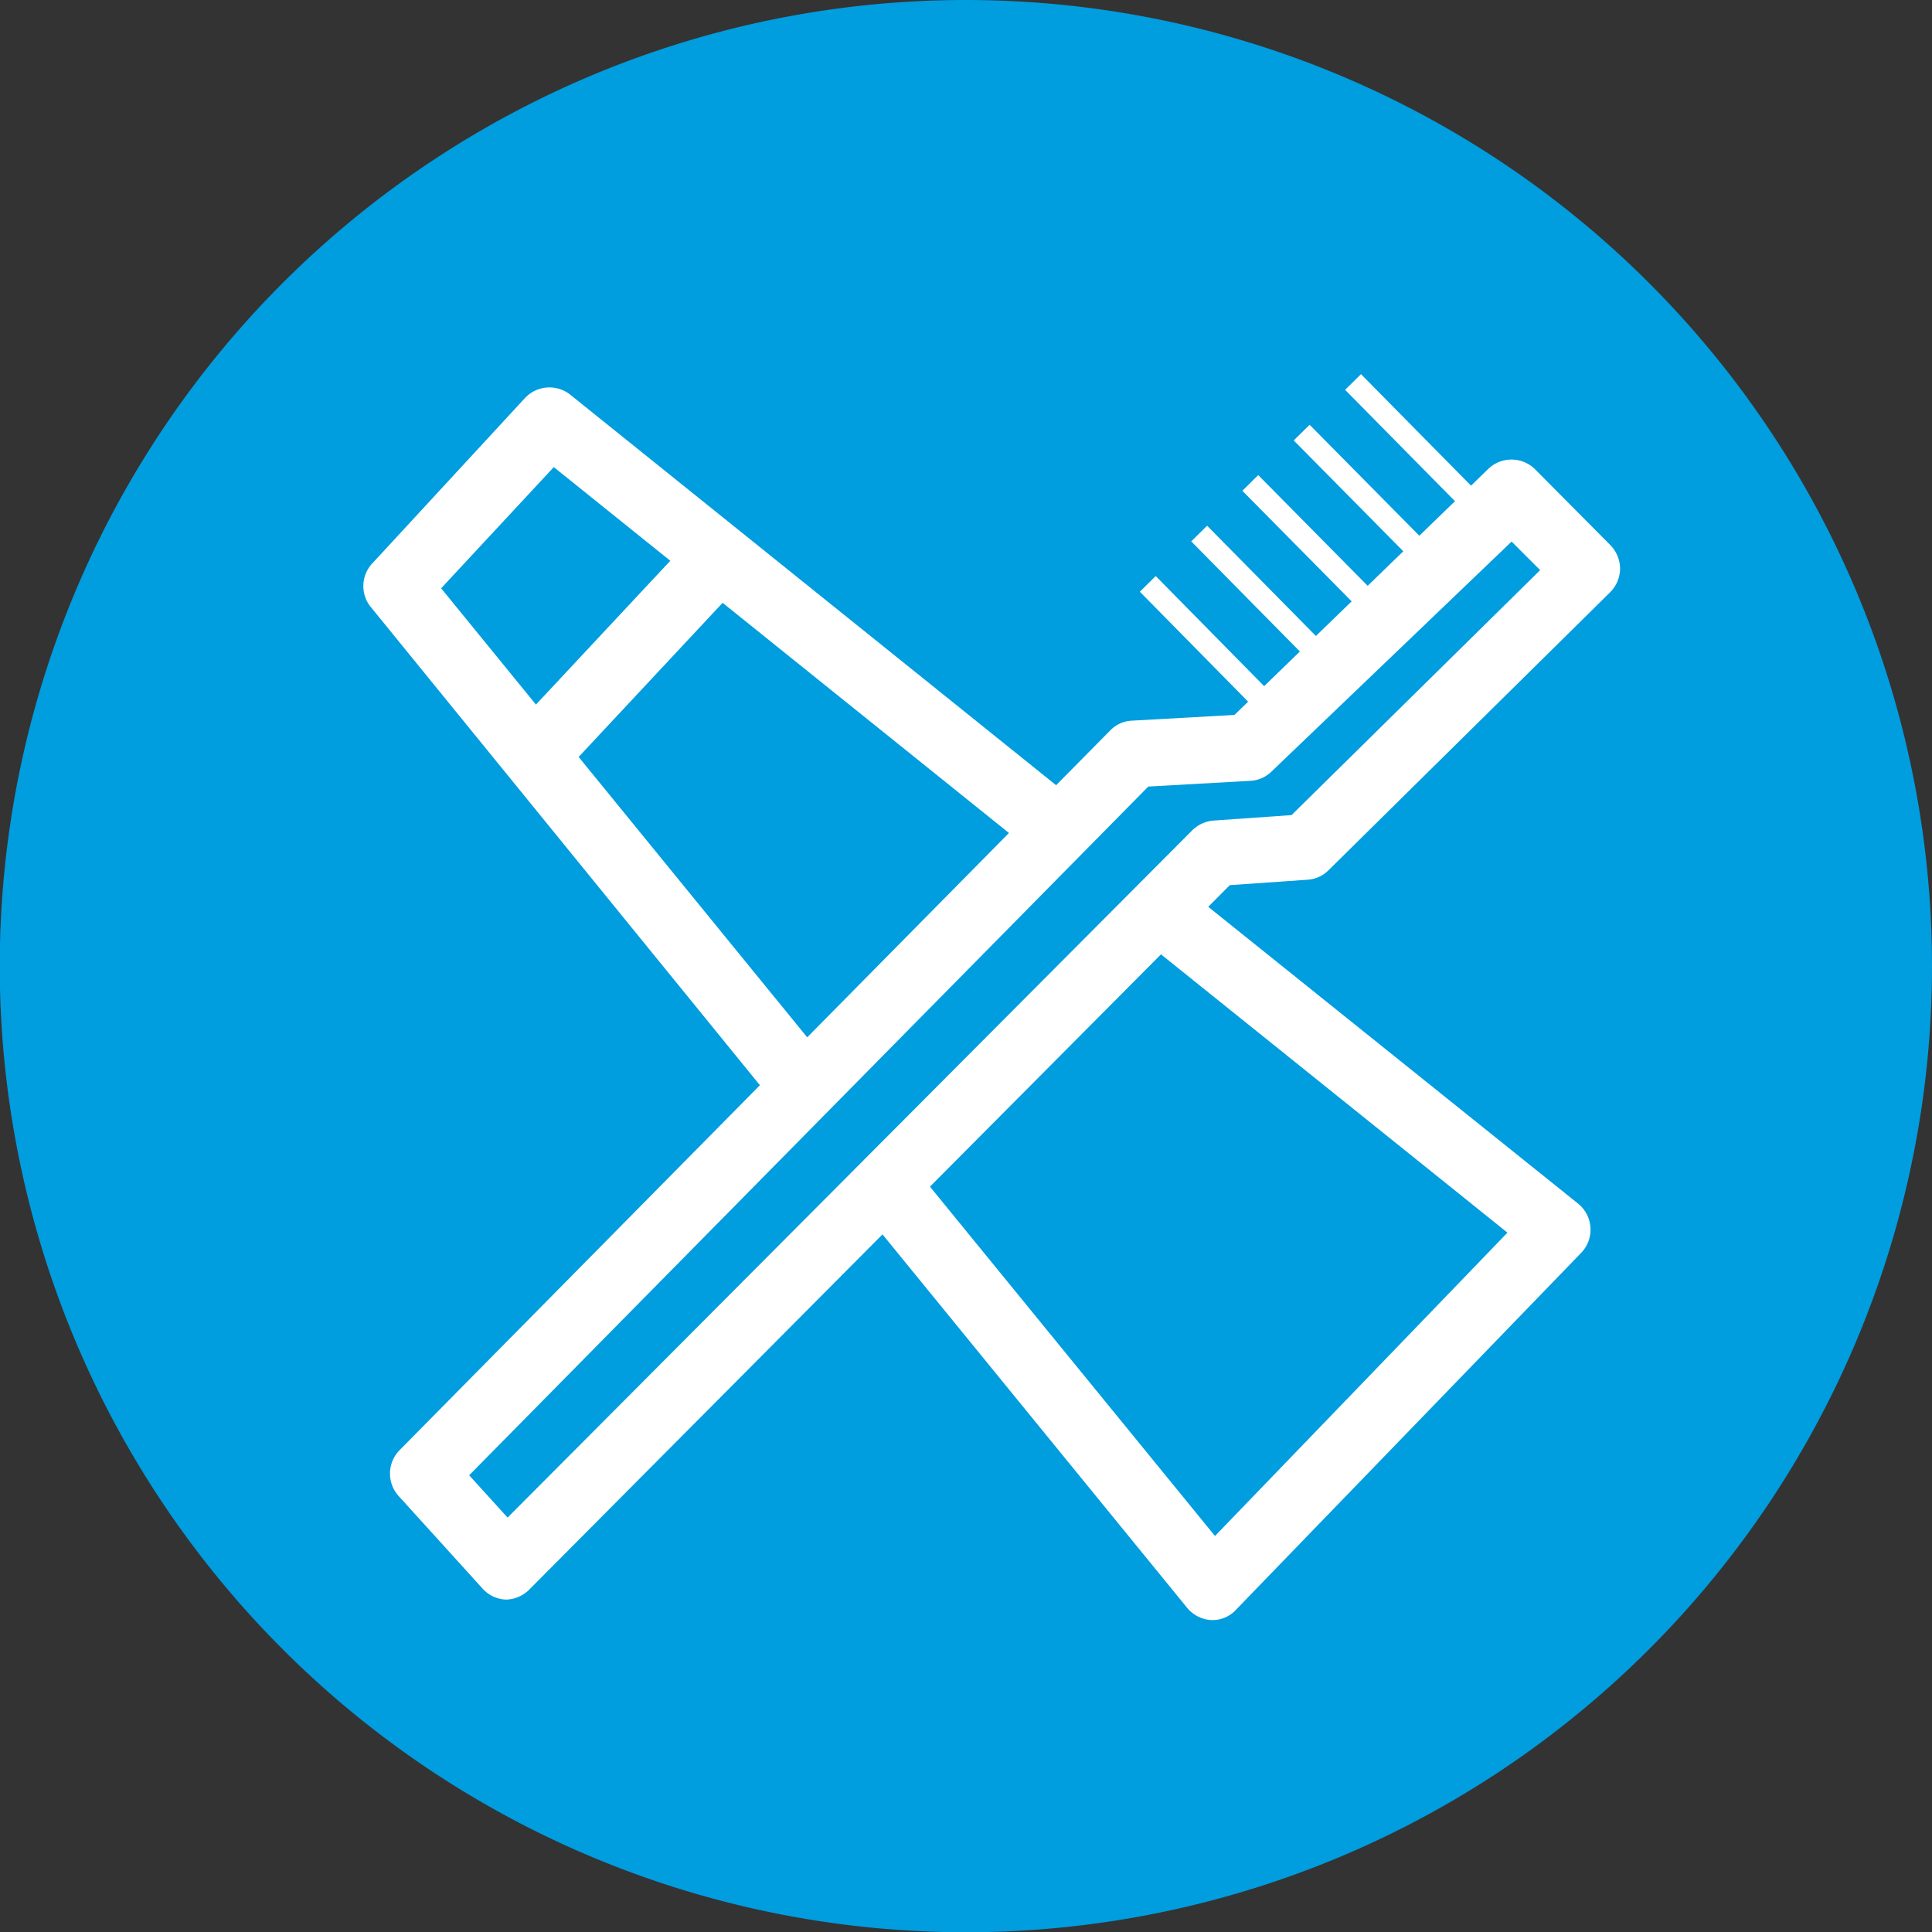
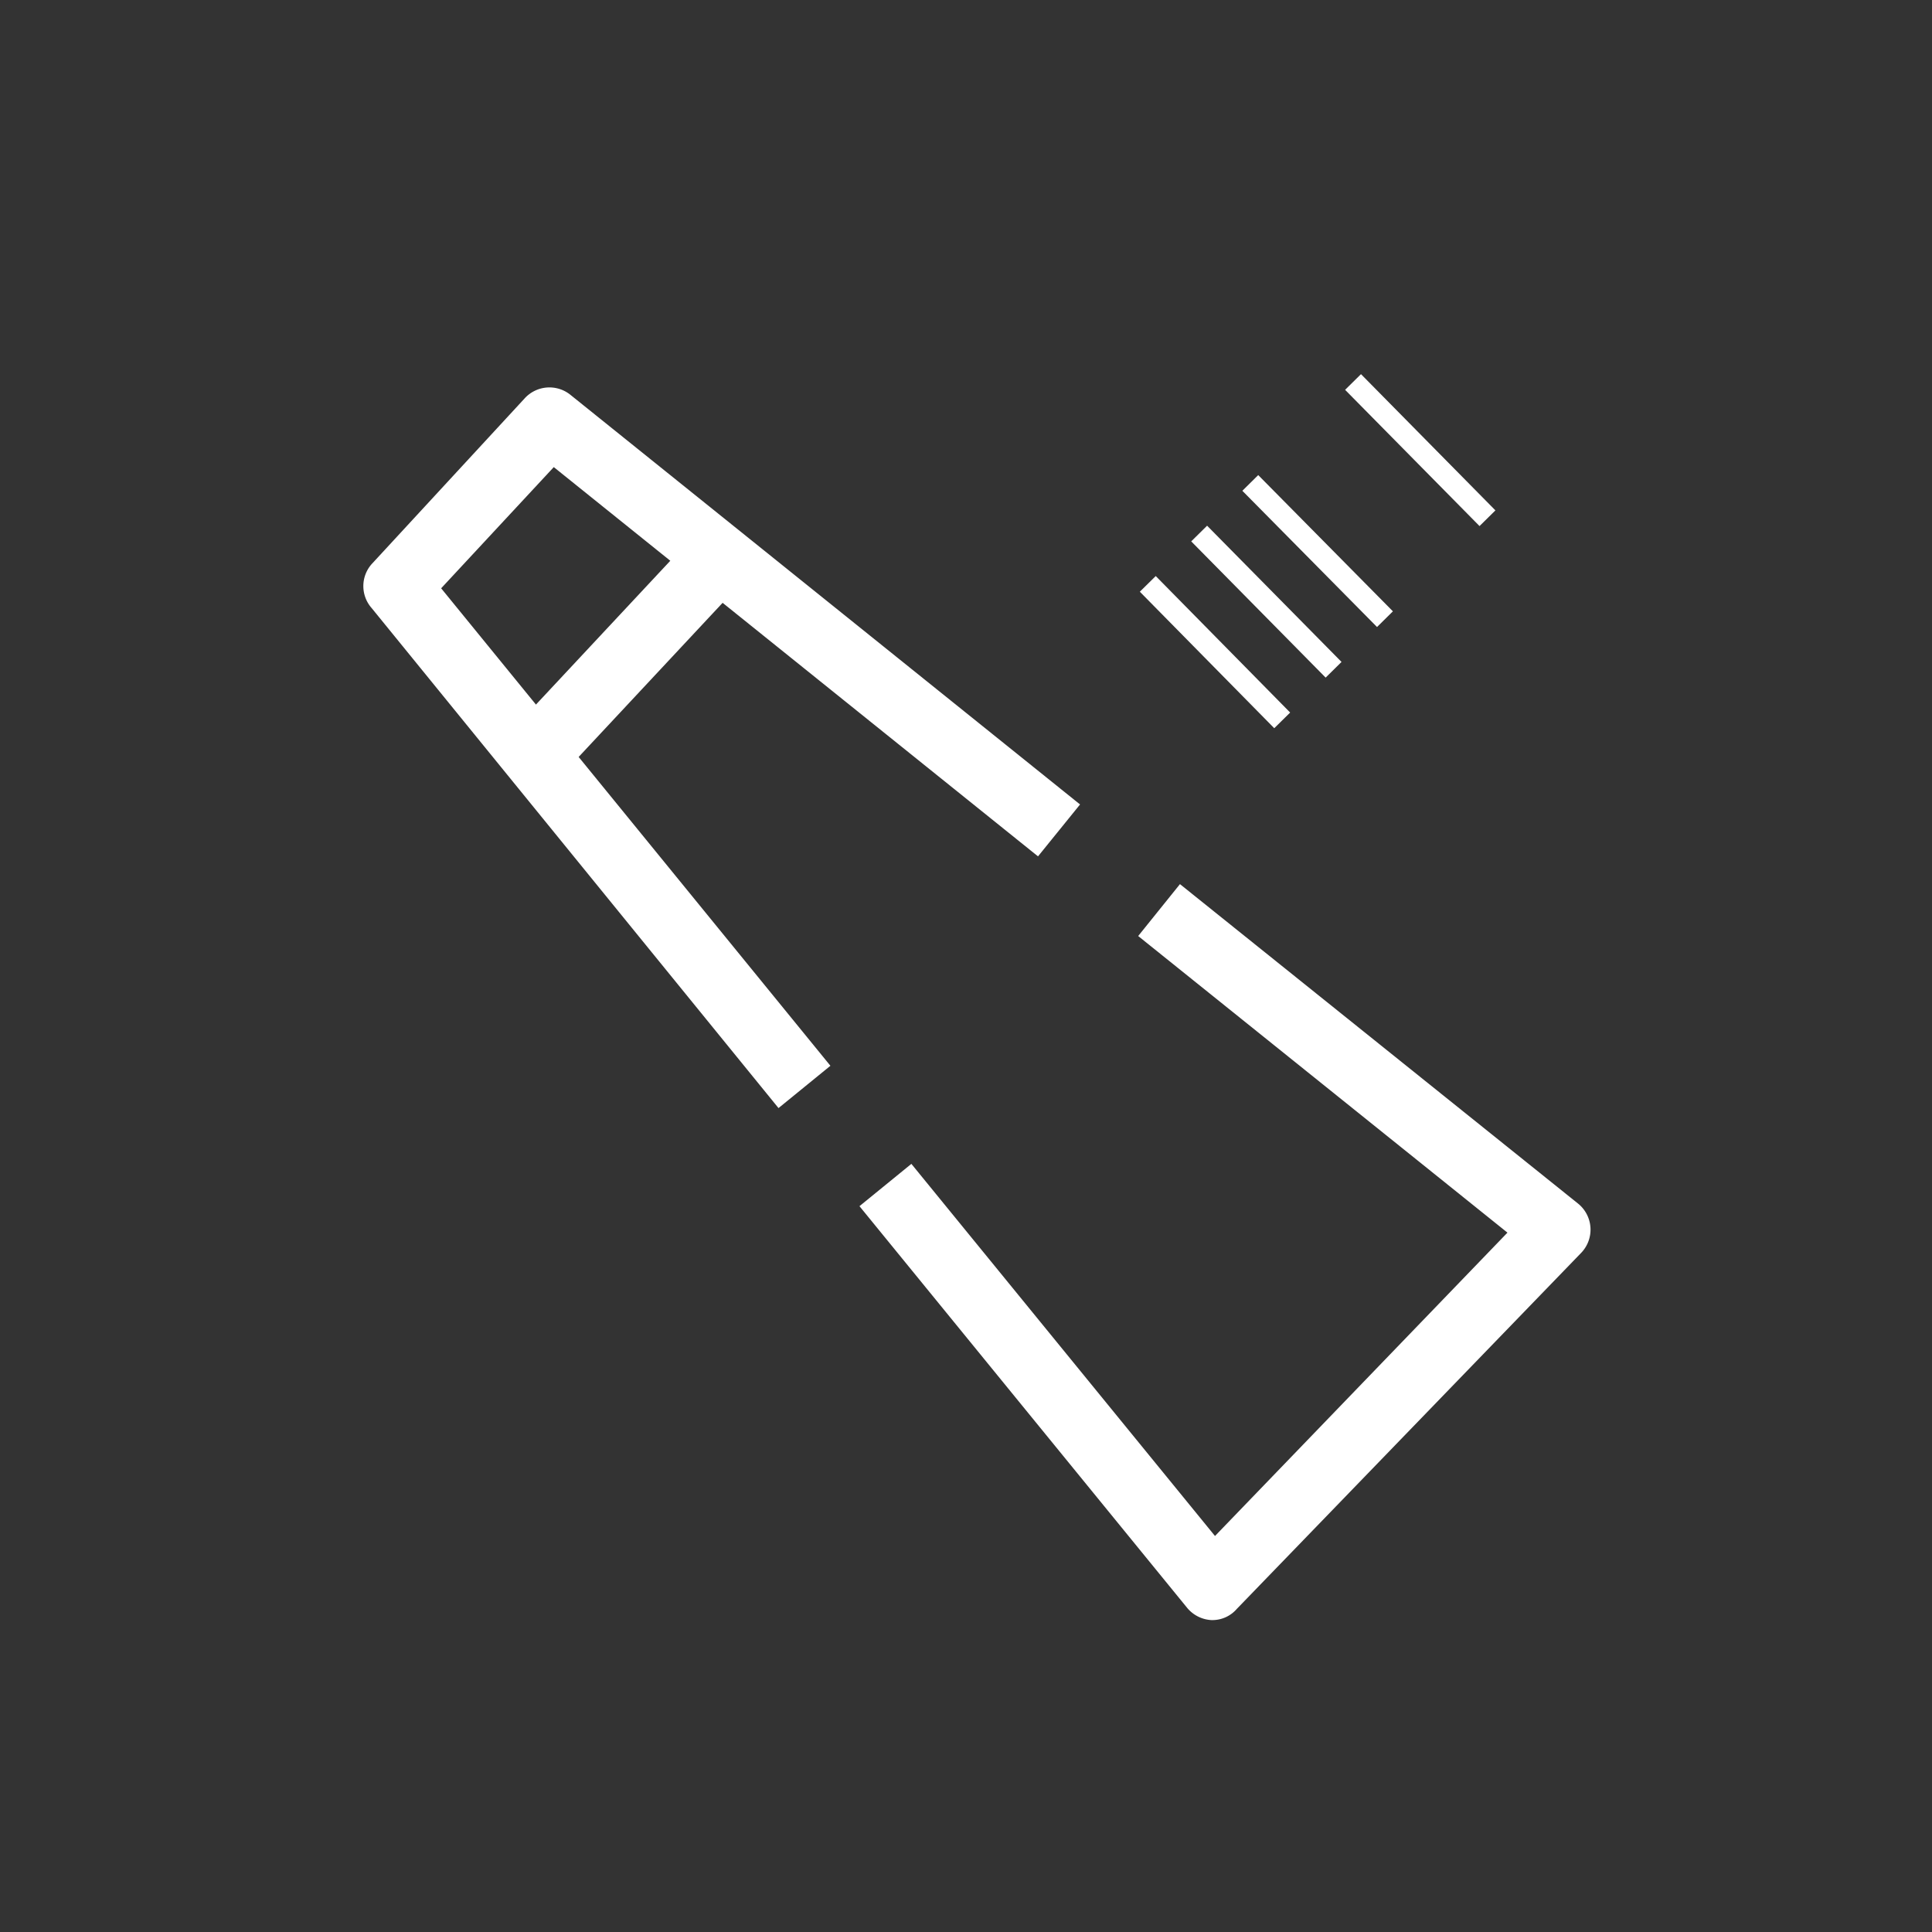
<svg xmlns="http://www.w3.org/2000/svg" id="Ebene_1" data-name="Ebene 1" viewBox="0 0 74.45 74.45">
  <rect x="0" y="0" width="74.45" height="74.45" fill="#333333" stroke="none" />
  <defs>
    <style>.cls-1{fill:#009ddf;}.cls-2{fill:#fff;}.cls-3{fill:none;stroke:#fff;stroke-miterlimit:10;stroke-width:0.86px;}</style>
  </defs>
  <title>Zeichenfläche 7</title>
  <g id="dentalhygiene">
-     <path class="cls-1" d="M74.45,37.22A37.23,37.23,0,1,1,37.22,0,37.23,37.23,0,0,1,74.45,37.22Z" />
+     <path class="cls-1" d="M74.45,37.22Z" />
    <rect class="cls-2" x="19.01" y="24.24" width="9.86" height="2.58" transform="translate(-11.06 25.59) rotate(-46.95)" />
    <path class="cls-2" d="M46.74,62.43h-.06a1.3,1.3,0,0,1-.94-.48L33.12,46.48l2-1.63,11.7,14.34L58.09,47.5,43.86,36.07l1.61-2L60.81,46.38a1.29,1.29,0,0,1,.12,1.9L47.66,62A1.24,1.24,0,0,1,46.74,62.43Z" />
    <path class="cls-2" d="M30,42.7,14.32,23.43a1.28,1.28,0,0,1,0-1.69l5.89-6.38A1.29,1.29,0,0,1,22,15.23L41.62,31,40,33,21.34,18,17,22.67l15,18.4Z" />
-     <path class="cls-2" d="M19.51,61.64h0a1.27,1.27,0,0,1-.92-.43l-3.21-3.54a1.29,1.29,0,0,1,0-1.77L42.78,28.15a1.24,1.24,0,0,1,.85-.38l3.94-.22,9.77-9.47a1.29,1.29,0,0,1,1.81,0L62.05,21a1.32,1.32,0,0,1,.38.92,1.31,1.31,0,0,1-.39.91L51.2,33.53a1.25,1.25,0,0,1-.81.37l-3,.21-27,27.15A1.3,1.3,0,0,1,19.51,61.64Zm-1.43-4.79,1.48,1.63L45.94,32a1.33,1.33,0,0,1,.83-.38l3-.21,9.58-9.44-1.1-1.1L49,29.73a1.26,1.26,0,0,1-.83.36l-3.92.22Z" />
    <line class="cls-3" x1="44.23" y1="22.5" x2="49.41" y2="27.76" />
    <line class="cls-3" x1="46.21" y1="20.56" x2="51.39" y2="25.81" />
    <line class="cls-3" x1="48.18" y1="18.61" x2="53.37" y2="23.86" />
-     <line class="cls-3" x1="50.16" y1="16.67" x2="55.35" y2="21.92" />
    <line class="cls-3" x1="52.14" y1="14.72" x2="57.32" y2="19.97" />
  </g>
</svg>